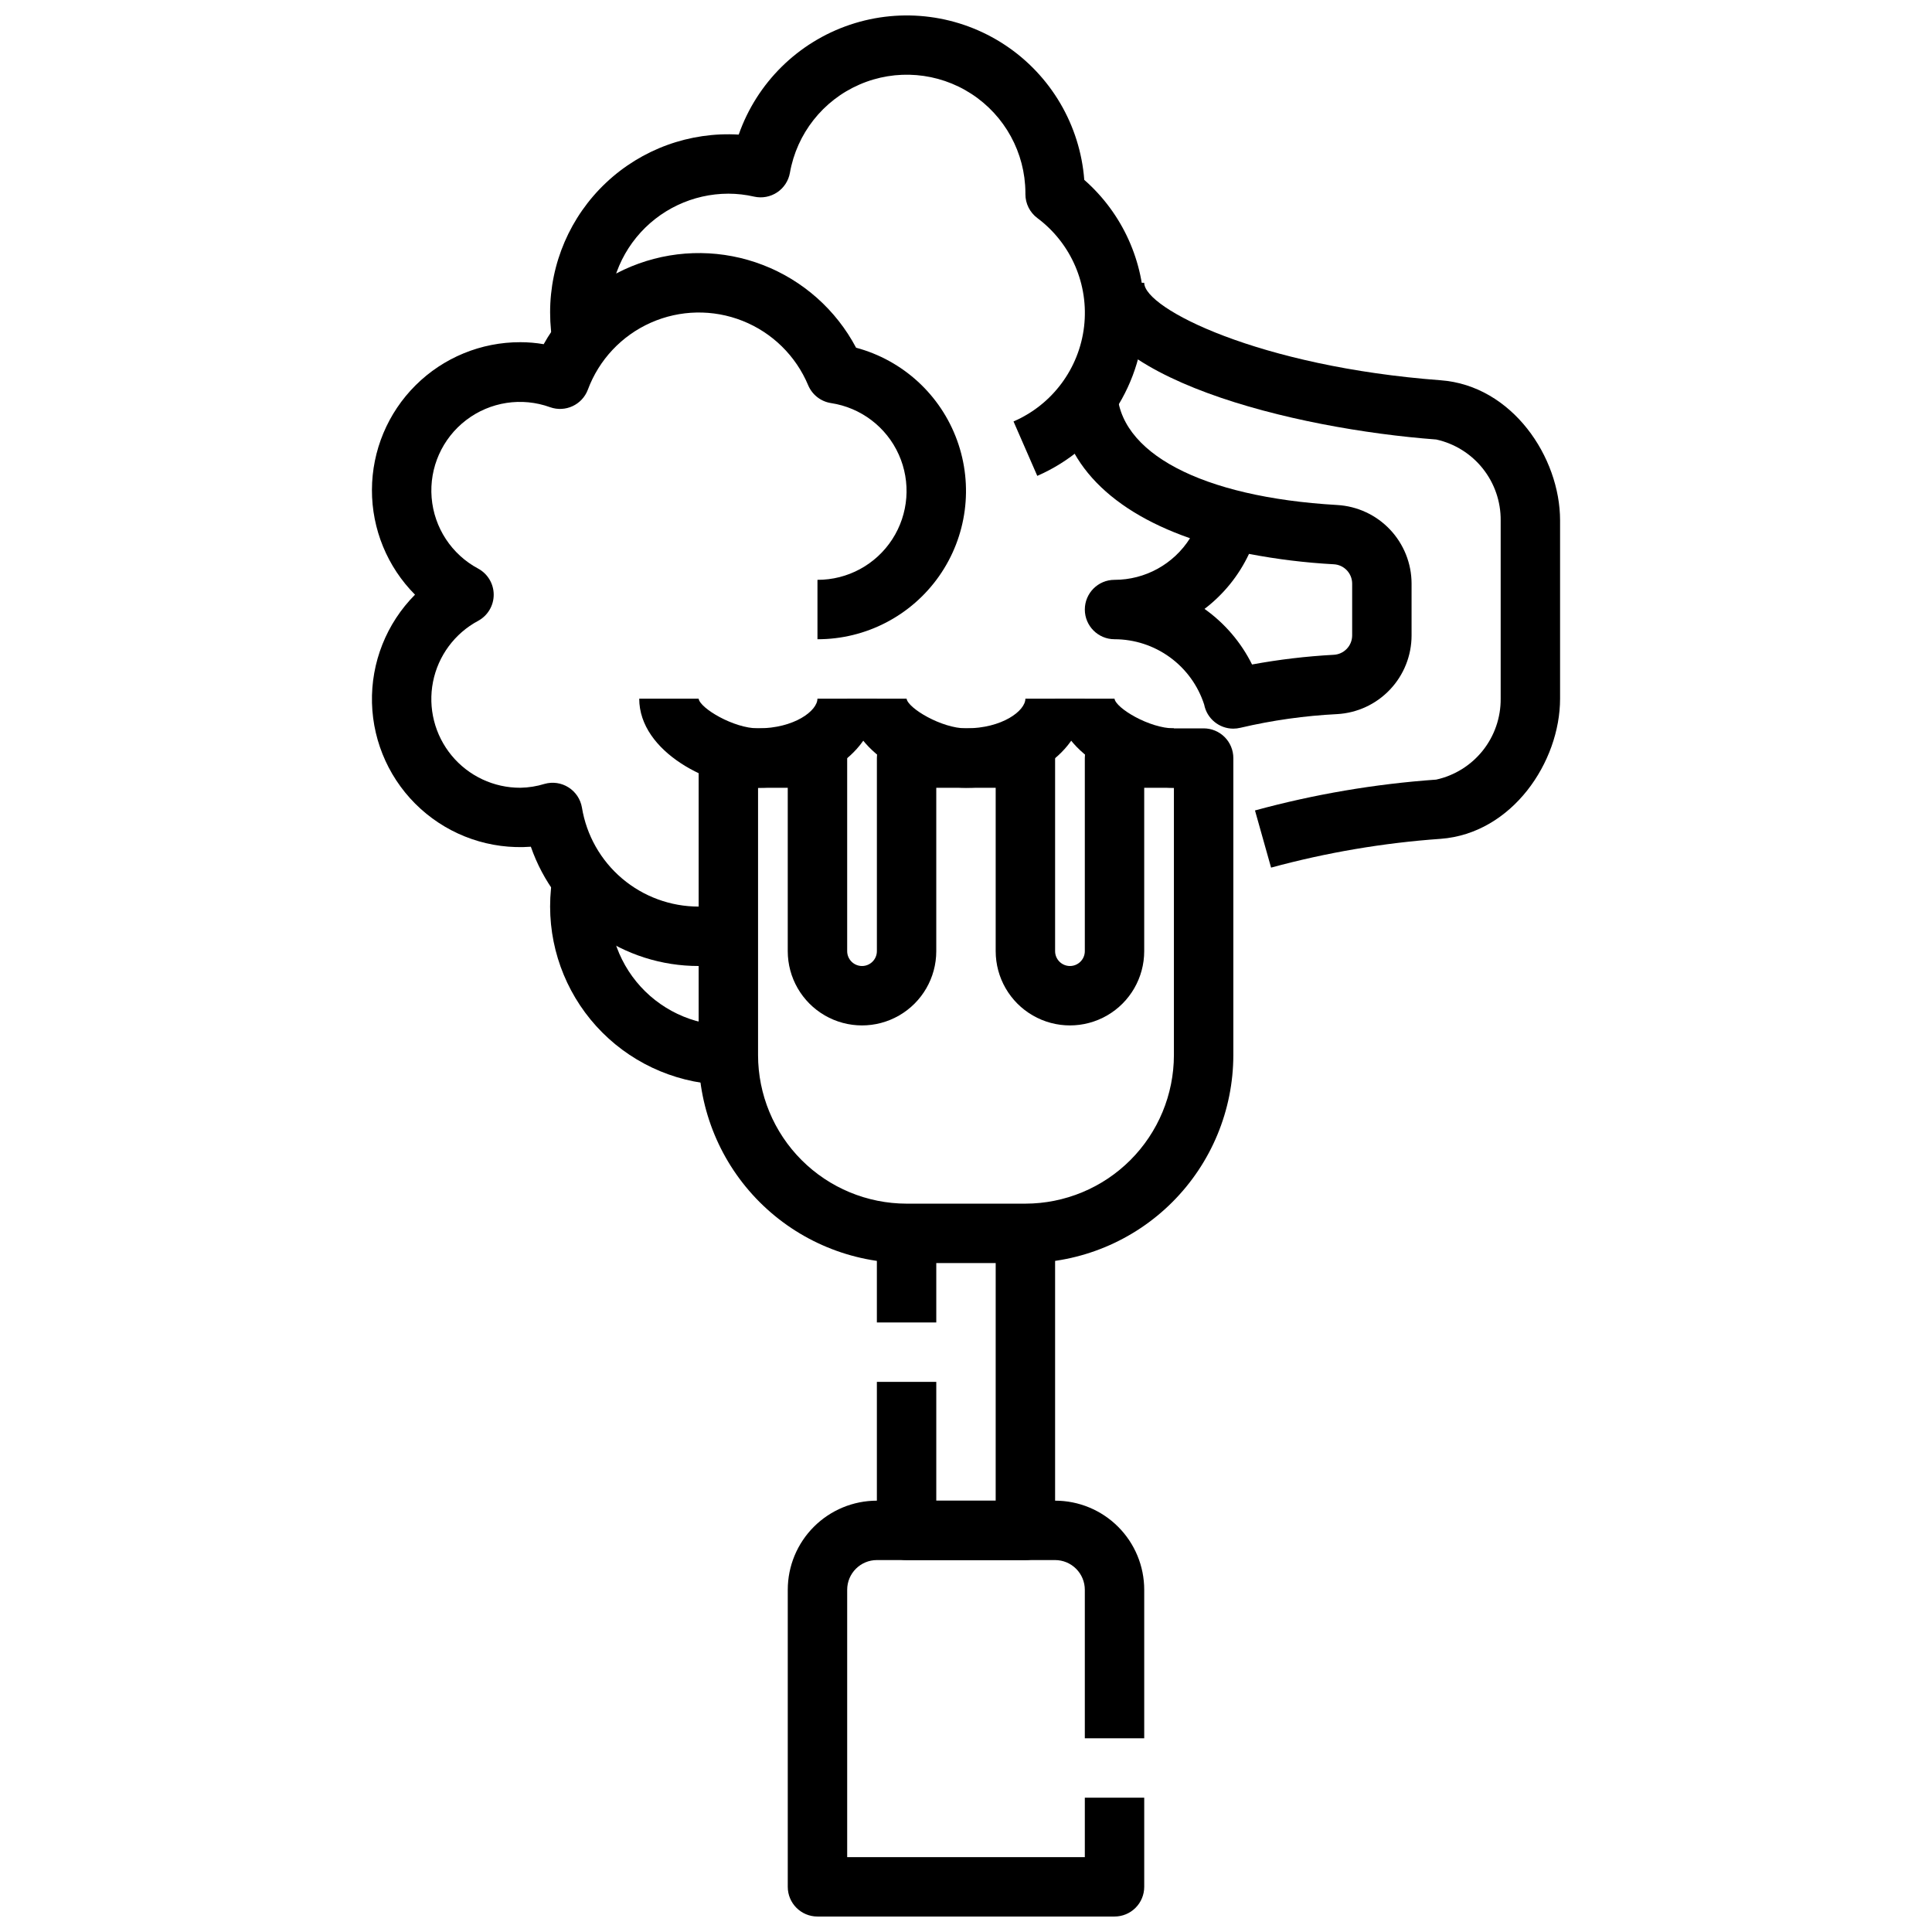
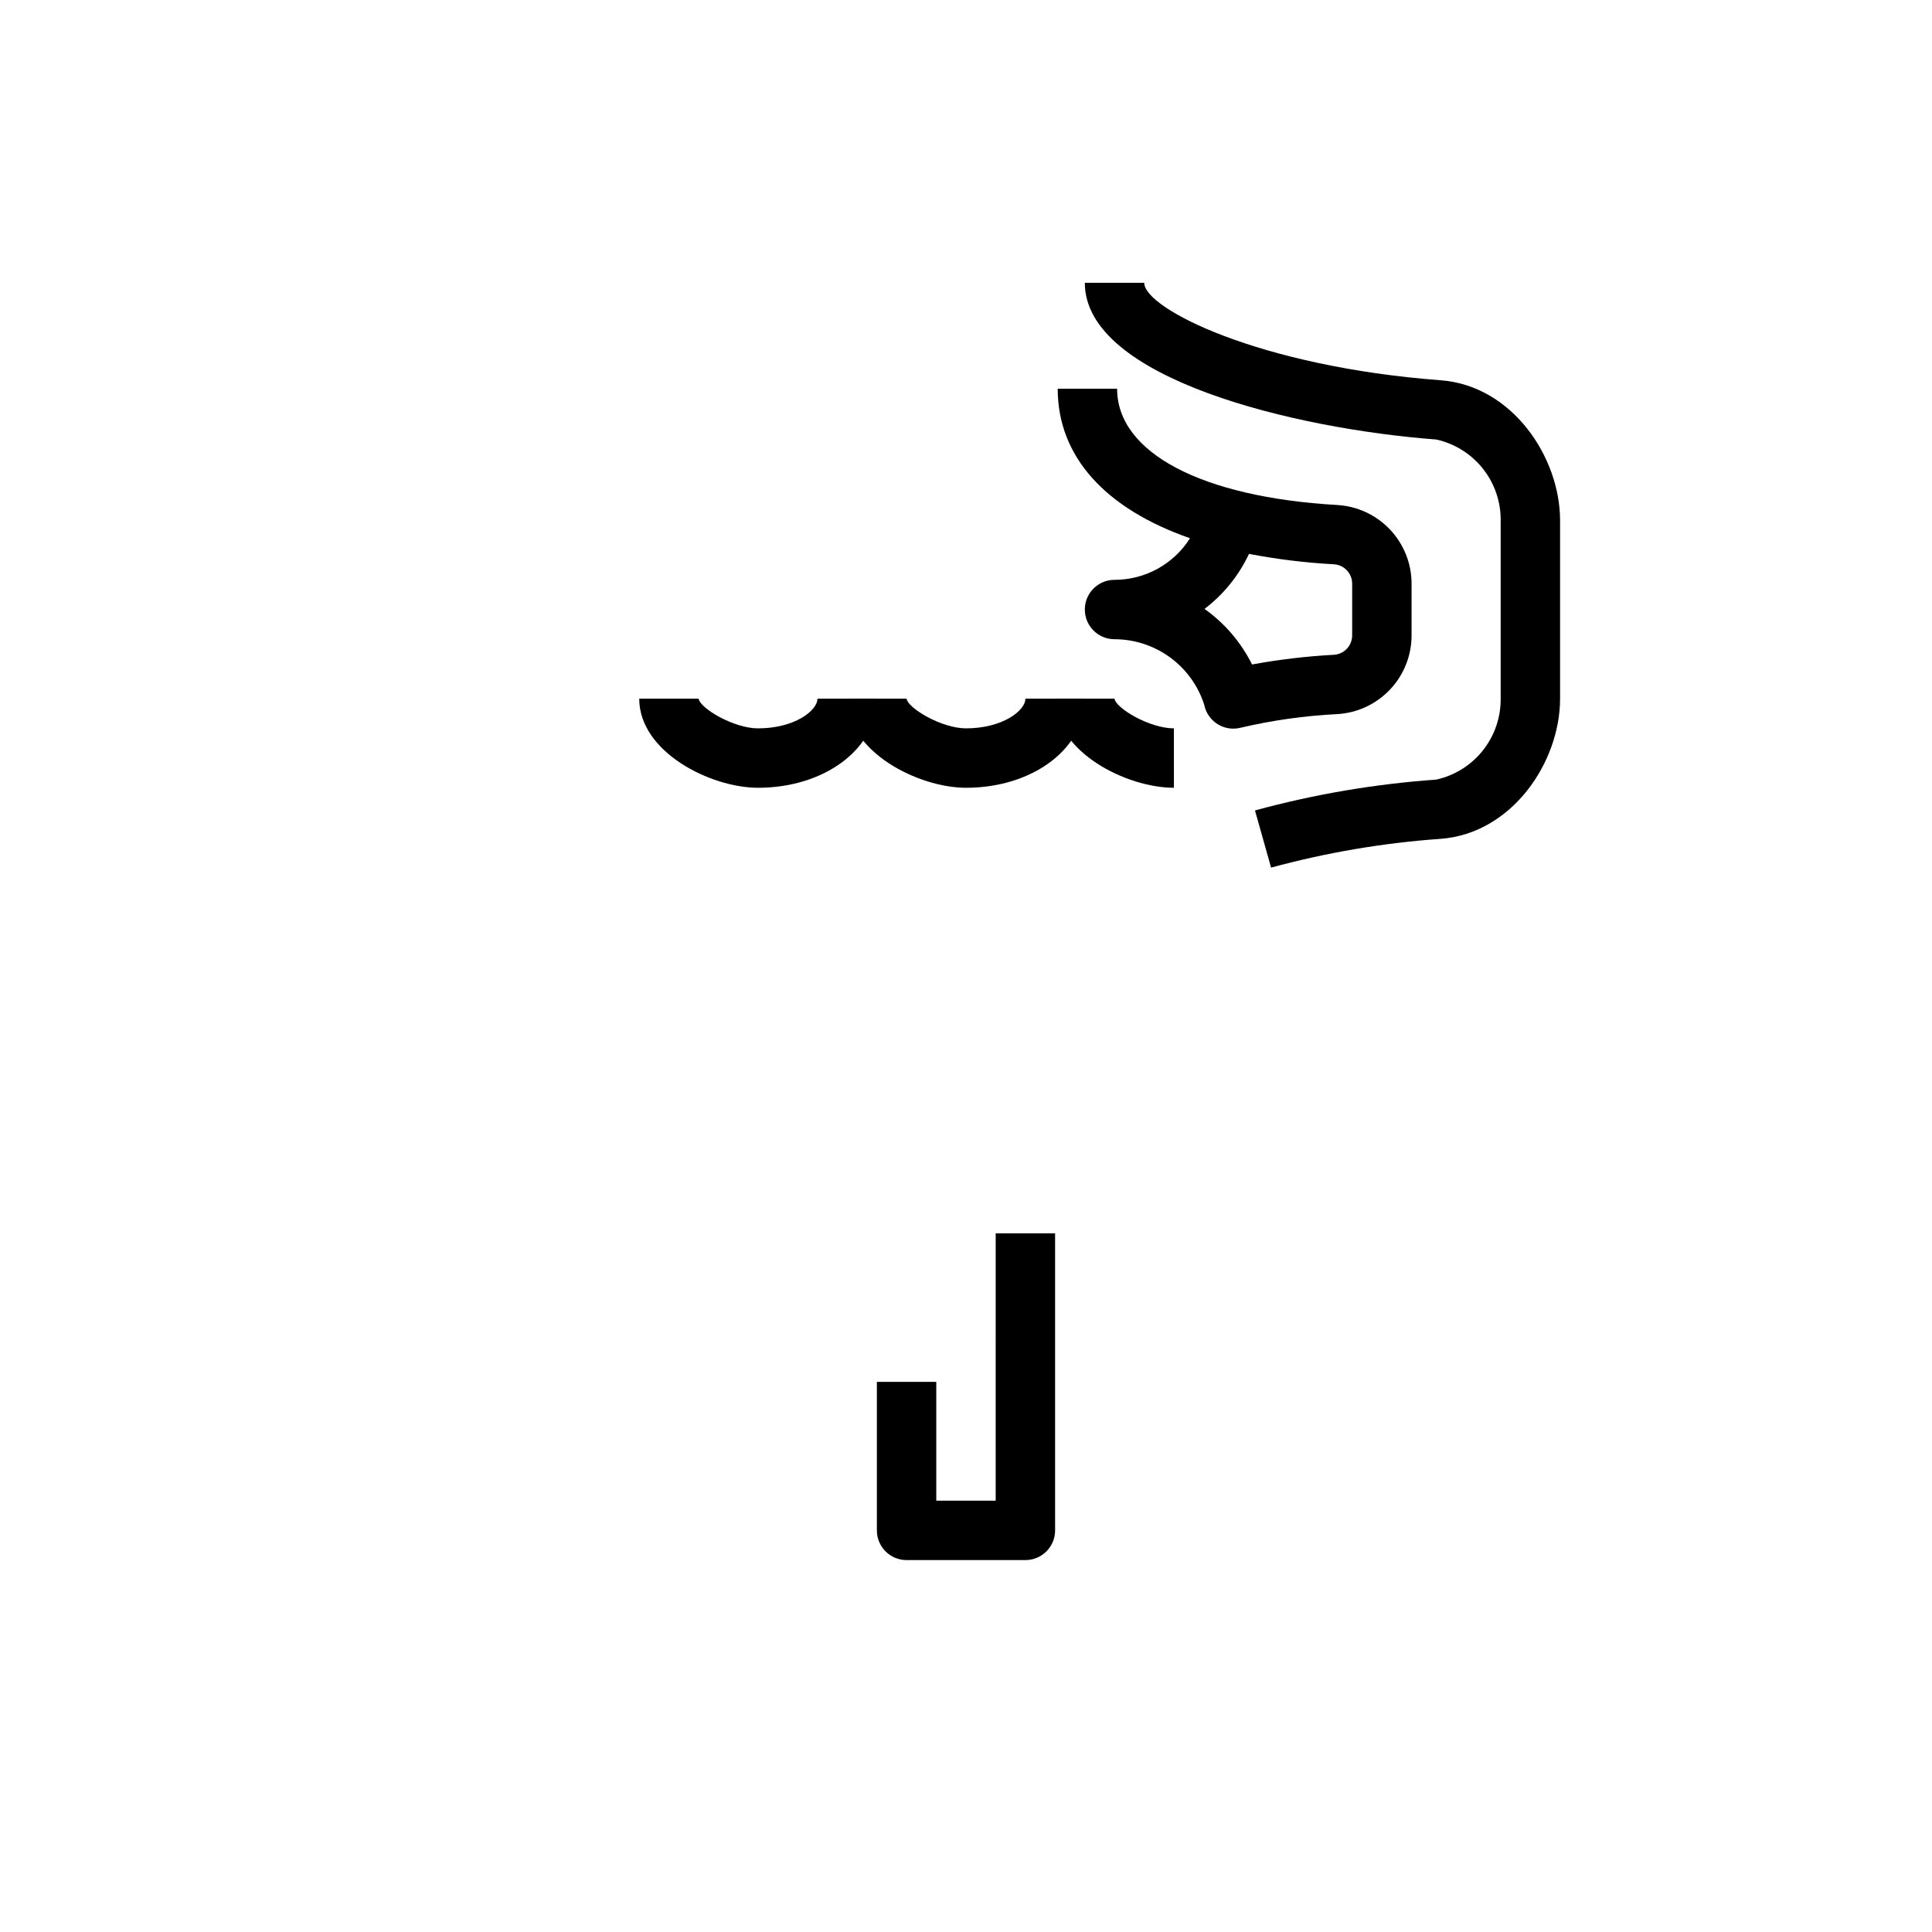
<svg xmlns="http://www.w3.org/2000/svg" width="800px" height="800px" version="1.1" viewBox="144 144 512 512">
  <defs>
    <clipPath id="b">
-       <path d="m352 541h96v110.9h-96z" />
-     </clipPath>
+       </clipPath>
    <clipPath id="a">
-       <path d="m289 148.09h159v122.91h-159z" />
+       <path d="m289 148.09v122.91h-159z" />
    </clipPath>
  </defs>
  <g clip-path="url(#b)">
    <path d="m439.36 651.9h-78.723c-4.348 0-7.871-3.523-7.871-7.871v-78.719c0-6.266 2.488-12.273 6.918-16.699 4.43-4.43 10.434-6.918 16.699-6.918h47.23c6.266 0 12.273 2.488 16.699 6.918 4.43 4.426 6.918 10.434 6.918 16.699v39.359h-15.742v-39.359c0-2.09-0.832-4.09-2.309-5.566-1.477-1.477-3.477-2.309-5.566-2.309h-47.23c-4.348 0-7.871 3.527-7.871 7.875v70.848h62.977v-15.746h15.742v23.617c0 2.086-0.828 4.09-2.305 5.566-1.477 1.477-3.481 2.305-5.566 2.305z" />
  </g>
  <path d="m415.74 557.44h-31.488c-4.348 0-7.871-3.523-7.871-7.871v-39.359h15.742v31.488h15.742l0.004-70.848h15.742v78.719c0 2.09-0.828 4.09-2.305 5.566-1.477 1.477-3.477 2.305-5.566 2.305z" />
-   <path d="m376.38 470.85h15.742v23.617h-15.742z" />
-   <path d="m415.74 478.72h-31.488c-14.609-0.016-28.613-5.828-38.945-16.156-10.332-10.332-16.141-24.34-16.16-38.949v-78.719c0-4.348 3.527-7.871 7.875-7.871h23.617-0.004c2.09 0 4.09 0.828 5.566 2.305s2.309 3.477 2.309 5.566v51.168c0 2.172 1.762 3.938 3.934 3.938 2.176 0 3.938-1.766 3.938-3.938v-51.168c0-4.348 3.523-7.871 7.871-7.871h31.488c2.09 0 4.09 0.828 5.566 2.305 1.477 1.477 2.305 3.477 2.305 5.566v51.168c0 2.172 1.762 3.938 3.938 3.938 2.172 0 3.938-1.766 3.938-3.938v-51.168c0-4.348 3.523-7.871 7.871-7.871h23.617c2.086 0 4.09 0.828 5.566 2.305 1.473 1.477 2.305 3.477 2.305 5.566v78.719c-0.02 14.609-5.828 28.617-16.16 38.949-10.328 10.328-24.336 16.141-38.945 16.156zm-70.848-125.95v70.848c0.012 10.438 4.164 20.441 11.543 27.82s17.383 11.527 27.816 11.543h31.488c10.434-0.016 20.441-4.164 27.82-11.543 7.375-7.379 11.527-17.383 11.539-27.82v-70.848h-7.871v43.297c0 7.031-3.75 13.527-9.84 17.043s-13.59 3.516-19.68 0c-6.09-3.516-9.84-10.012-9.84-17.043v-43.297h-15.746v43.297c0 7.031-3.75 13.527-9.84 17.043-6.086 3.516-13.59 3.516-19.68 0-6.09-3.516-9.84-10.012-9.84-17.043v-43.297z" />
  <path d="m480.85 373.93-4.266-15.152c15.699-4.285 31.785-7.023 48.02-8.172 4.875-1.074 9.234-3.793 12.348-7.695 3.109-3.906 4.785-8.762 4.742-13.758v-47.23c0.043-4.992-1.629-9.844-4.738-13.75s-7.465-6.625-12.336-7.699c-37.441-2.805-93.133-16.18-93.133-41.527h15.742c0 6.848 30.598 22.23 78.555 25.828 18.941 1.41 31.652 20.352 31.652 37.148v47.23c0 16.801-12.715 35.738-31.652 37.148-15.191 1.074-30.238 3.629-44.934 7.629z" />
-   <path d="m329.15 400c-9.777 0.016-19.32-3.023-27.289-8.688-7.973-5.668-13.977-13.68-17.18-22.922-10.695 0.789-21.25-2.836-29.203-10.035-7.953-7.195-12.613-17.336-12.898-28.059-0.281-10.723 3.84-21.094 11.402-28.699-7.34-7.379-11.445-17.371-11.414-27.781 0.027-10.406 4.191-20.375 11.57-27.715 7.379-7.34 17.375-11.445 27.781-11.414 2.066 0 4.129 0.176 6.164 0.527 5.535-9.914 14.465-17.496 25.148-21.348 10.68-3.856 22.395-3.723 32.984 0.371s19.348 11.875 24.656 21.91c12.395 3.32 22.387 12.48 26.766 24.539 4.383 12.059 2.602 25.496-4.766 35.996-7.371 10.5-19.402 16.746-32.234 16.723v-15.742c8 0.02 15.465-4.023 19.816-10.734 4.356-6.711 5.004-15.176 1.727-22.473-3.277-7.297-10.035-12.43-17.945-13.633-2.703-0.414-4.996-2.203-6.059-4.723-3.262-7.793-9.52-13.945-17.371-17.062-7.848-3.121-16.625-2.945-24.344 0.484-7.719 3.43-13.727 9.824-16.672 17.742-1.508 4.016-5.957 6.086-10 4.652-7.512-2.727-15.891-1.441-22.242 3.406-6.352 4.844-9.805 12.59-9.16 20.555s5.297 15.055 12.344 18.816c2.531 1.379 4.106 4.031 4.106 6.91 0 2.883-1.574 5.531-4.106 6.914-6.215 3.324-10.613 9.262-11.98 16.18-1.363 6.918 0.449 14.086 4.938 19.523s11.18 8.574 18.23 8.543c2.168-0.039 4.32-0.383 6.391-1.023 2.152-0.613 4.461-0.277 6.348 0.922 1.891 1.195 3.184 3.137 3.559 5.344 1.203 7.336 4.977 14 10.645 18.809 5.668 4.805 12.859 7.441 20.289 7.438 2.117 0 4.227-0.211 6.301-0.629l3.148 15.43c-3.109 0.625-6.273 0.941-9.449 0.945z" />
  <g clip-path="url(#a)">
    <path d="m418.89 270.11-6.297-14.422c10.273-4.441 17.398-14.023 18.699-25.141 1.297-11.117-3.43-22.082-12.402-28.773-1.98-1.488-3.148-3.82-3.148-6.297v-0.457c-0.074-10.559-5.445-20.379-14.297-26.137-8.852-5.758-20.004-6.688-29.684-2.473-9.684 4.211-16.605 13.004-18.43 23.406-0.375 2.109-1.598 3.973-3.379 5.16-1.785 1.188-3.973 1.598-6.066 1.137-2.25-0.52-4.555-0.785-6.863-0.789-9.453 0.016-18.398 4.266-24.379 11.586-5.977 7.32-8.355 16.938-6.481 26.203l-15.438 3.148c-0.625-3.109-0.938-6.277-0.938-9.449-0.016-13.008 5.34-25.445 14.805-34.371 9.461-8.926 22.191-13.547 35.176-12.773 4.812-13.734 15.695-24.477 29.488-29.117 13.797-4.637 28.957-2.652 41.094 5.383 12.133 8.035 19.879 21.223 20.992 35.73 10.117 8.879 15.91 21.691 15.887 35.148 0 9.191-2.68 18.184-7.711 25.875-5.035 7.691-12.203 13.746-20.629 17.422z" />
  </g>
-   <path d="m337.02 431.49c-12.523-0.016-24.531-4.996-33.387-13.848-8.855-8.855-13.836-20.863-13.848-33.387 0-3.172 0.312-6.336 0.938-9.445l15.438 3.148c-1.875 9.262 0.504 18.879 6.481 26.199 5.981 7.32 14.926 11.574 24.379 11.586z" />
  <path d="m470.85 337.1c-3.773 0-7.019-2.68-7.731-6.383-1.625-5.027-4.797-9.41-9.066-12.52-4.266-3.109-9.41-4.789-14.691-4.793-4.348 0-7.871-3.523-7.871-7.871s3.523-7.871 7.871-7.871c8.117 0.008 15.672-4.156 20.004-11.023-22.449-7.832-35.062-21.625-35.062-39.621h15.742c0 16.926 22.34 28.734 58.309 30.812 5.32 0.301 10.324 2.617 13.992 6.484 3.664 3.867 5.719 8.984 5.734 14.312v13.809c-0.012 5.332-2.062 10.457-5.731 14.324-3.668 3.871-8.672 6.191-13.996 6.488-8.633 0.434-17.211 1.645-25.625 3.621-0.613 0.152-1.246 0.227-1.879 0.23zm-7.637-31.73v-0.004c5.348 3.797 9.676 8.859 12.594 14.73 7.141-1.316 14.359-2.172 21.609-2.566 2.734-0.117 4.898-2.356 4.922-5.094v-13.809c-0.023-2.723-2.168-4.957-4.891-5.09-7.535-0.41-15.035-1.328-22.449-2.75-2.695 5.738-6.738 10.742-11.785 14.578z" />
  <path d="m344.89 352.77c-12.539 0-31.488-9.445-31.488-23.617h15.742c0.332 2.519 9.273 7.871 15.742 7.871 9.613 0 15.742-4.66 15.742-7.871h15.742c0.008 13.242-13.824 23.617-31.48 23.617z" />
  <path d="m455.1 352.77c-12.539 0-31.488-9.445-31.488-23.617h15.742c0.332 2.519 9.273 7.871 15.742 7.871z" />
  <path d="m400 352.77c-12.539 0-31.488-9.445-31.488-23.617h15.742c0.332 2.519 9.273 7.871 15.742 7.871 9.613 0 15.742-4.66 15.742-7.871h15.742c0.008 13.242-13.824 23.617-31.48 23.617z" />
</svg>